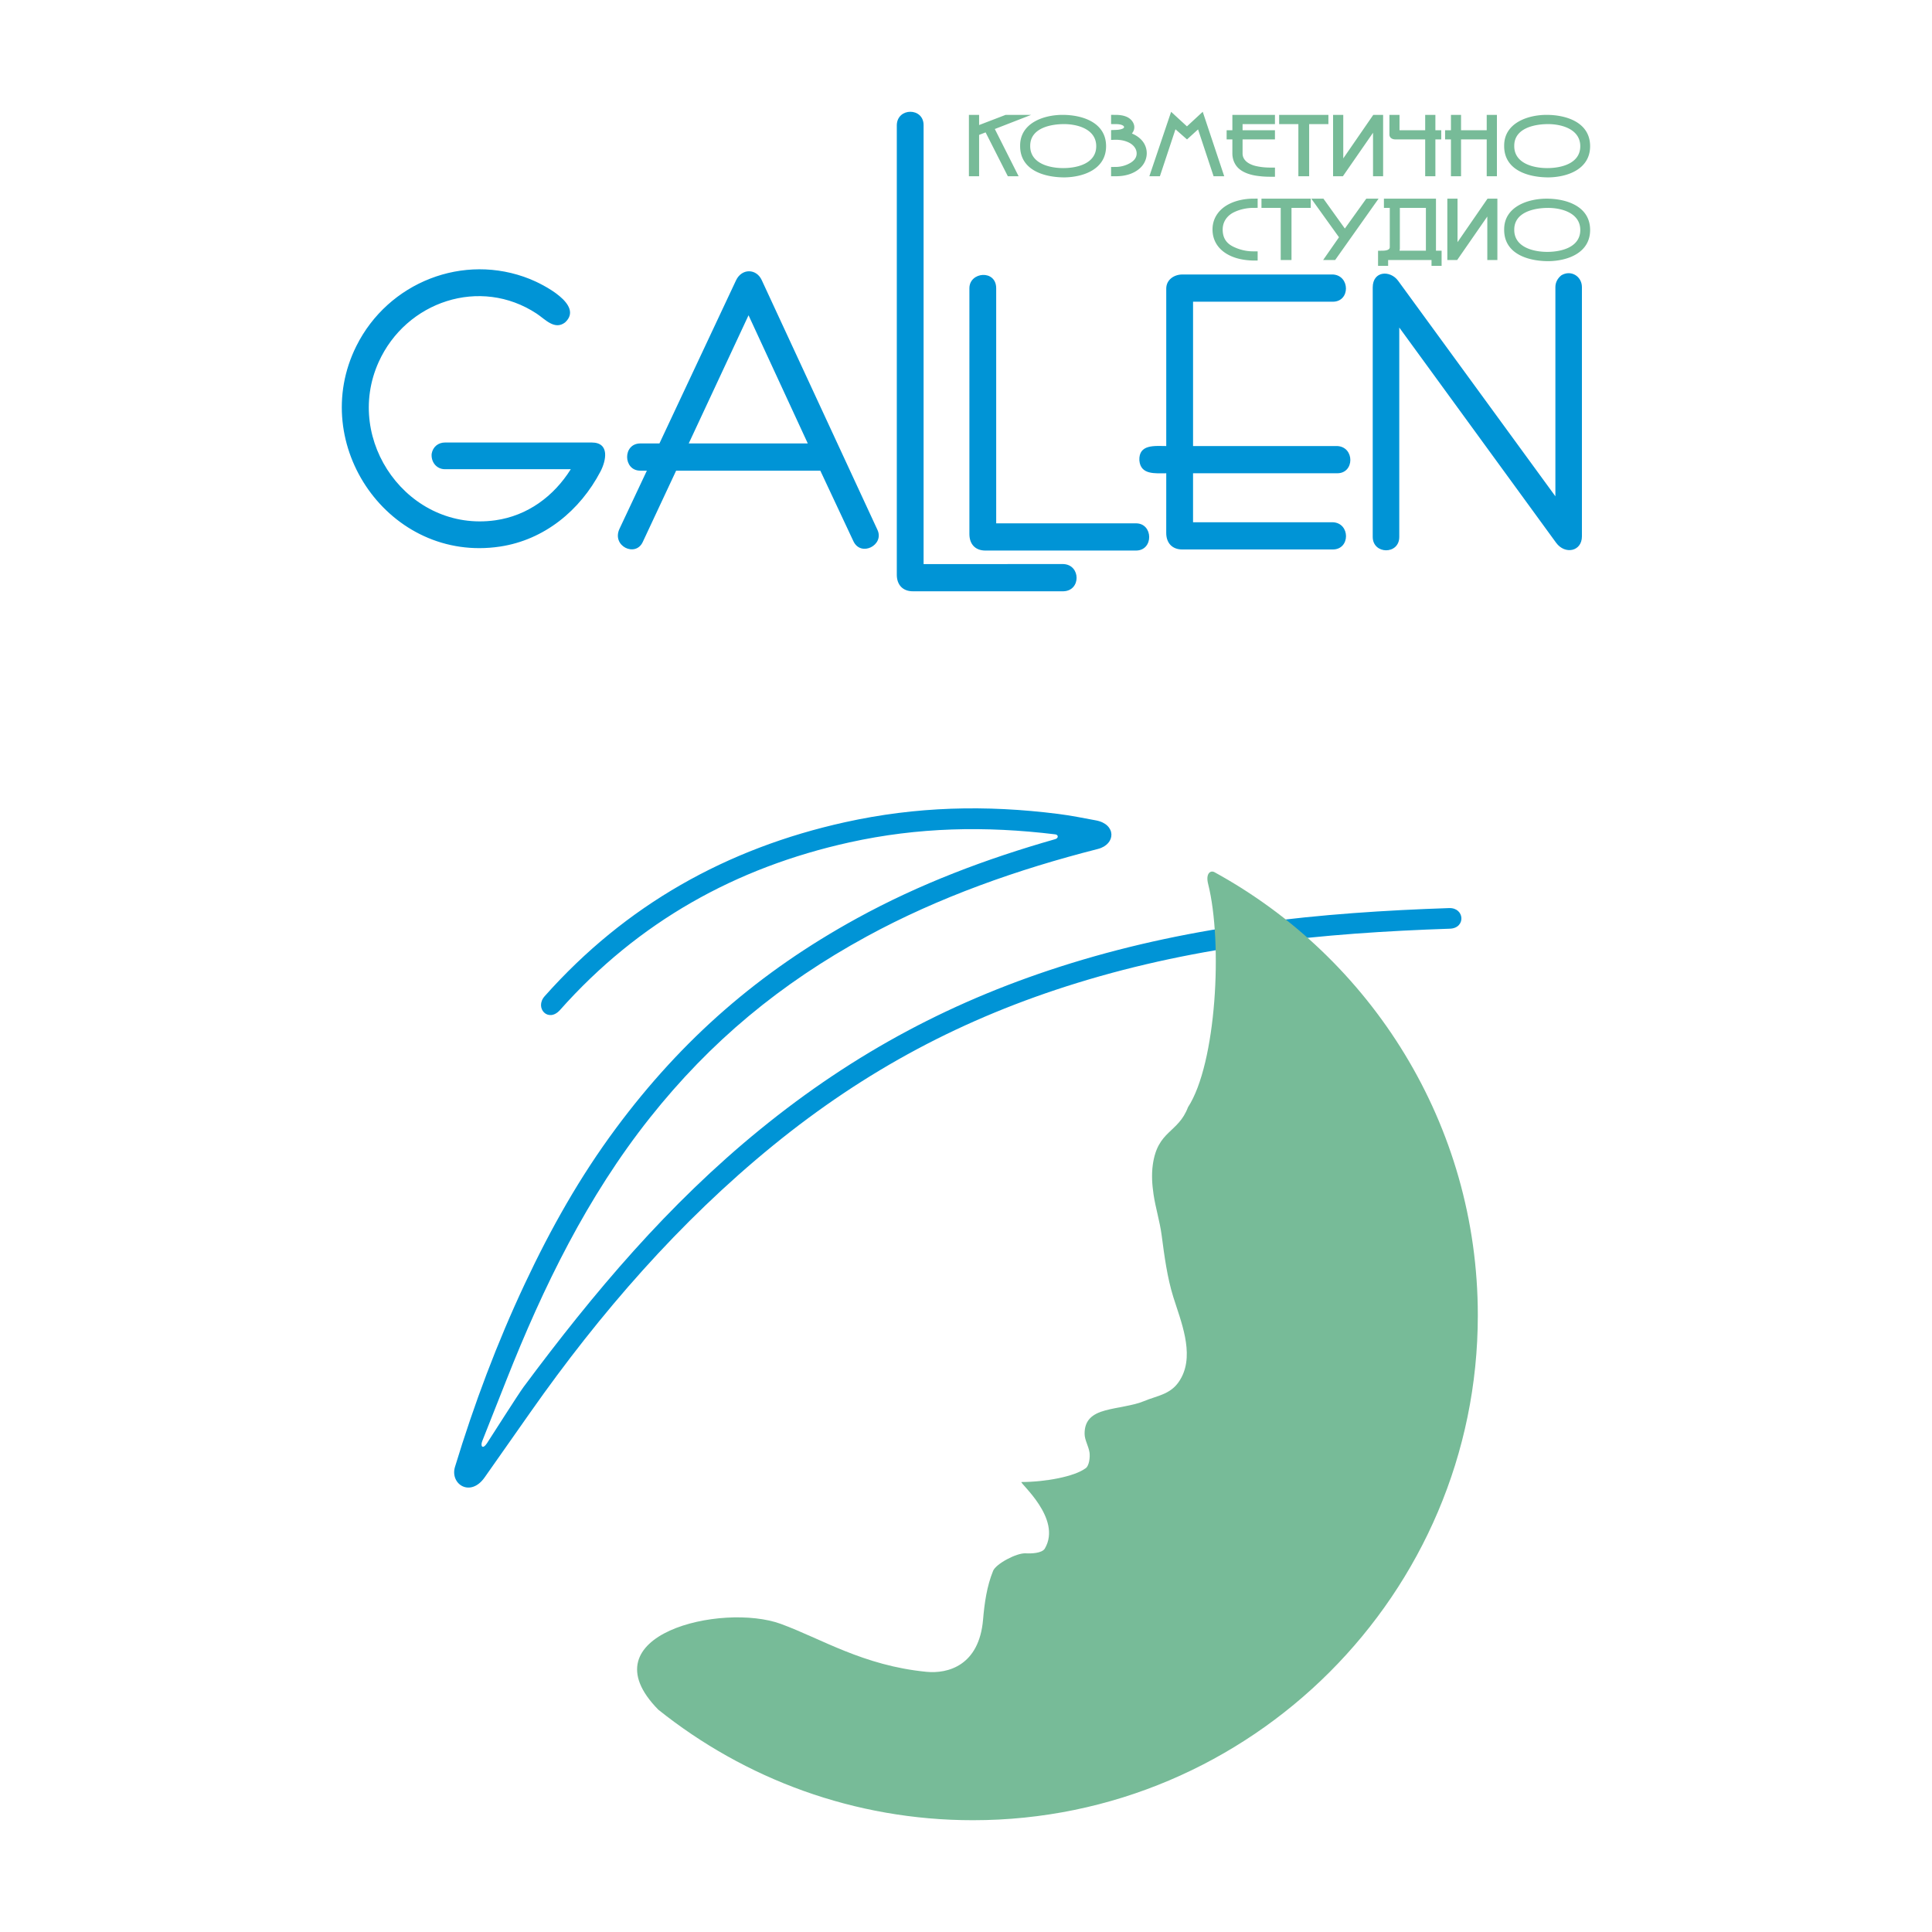
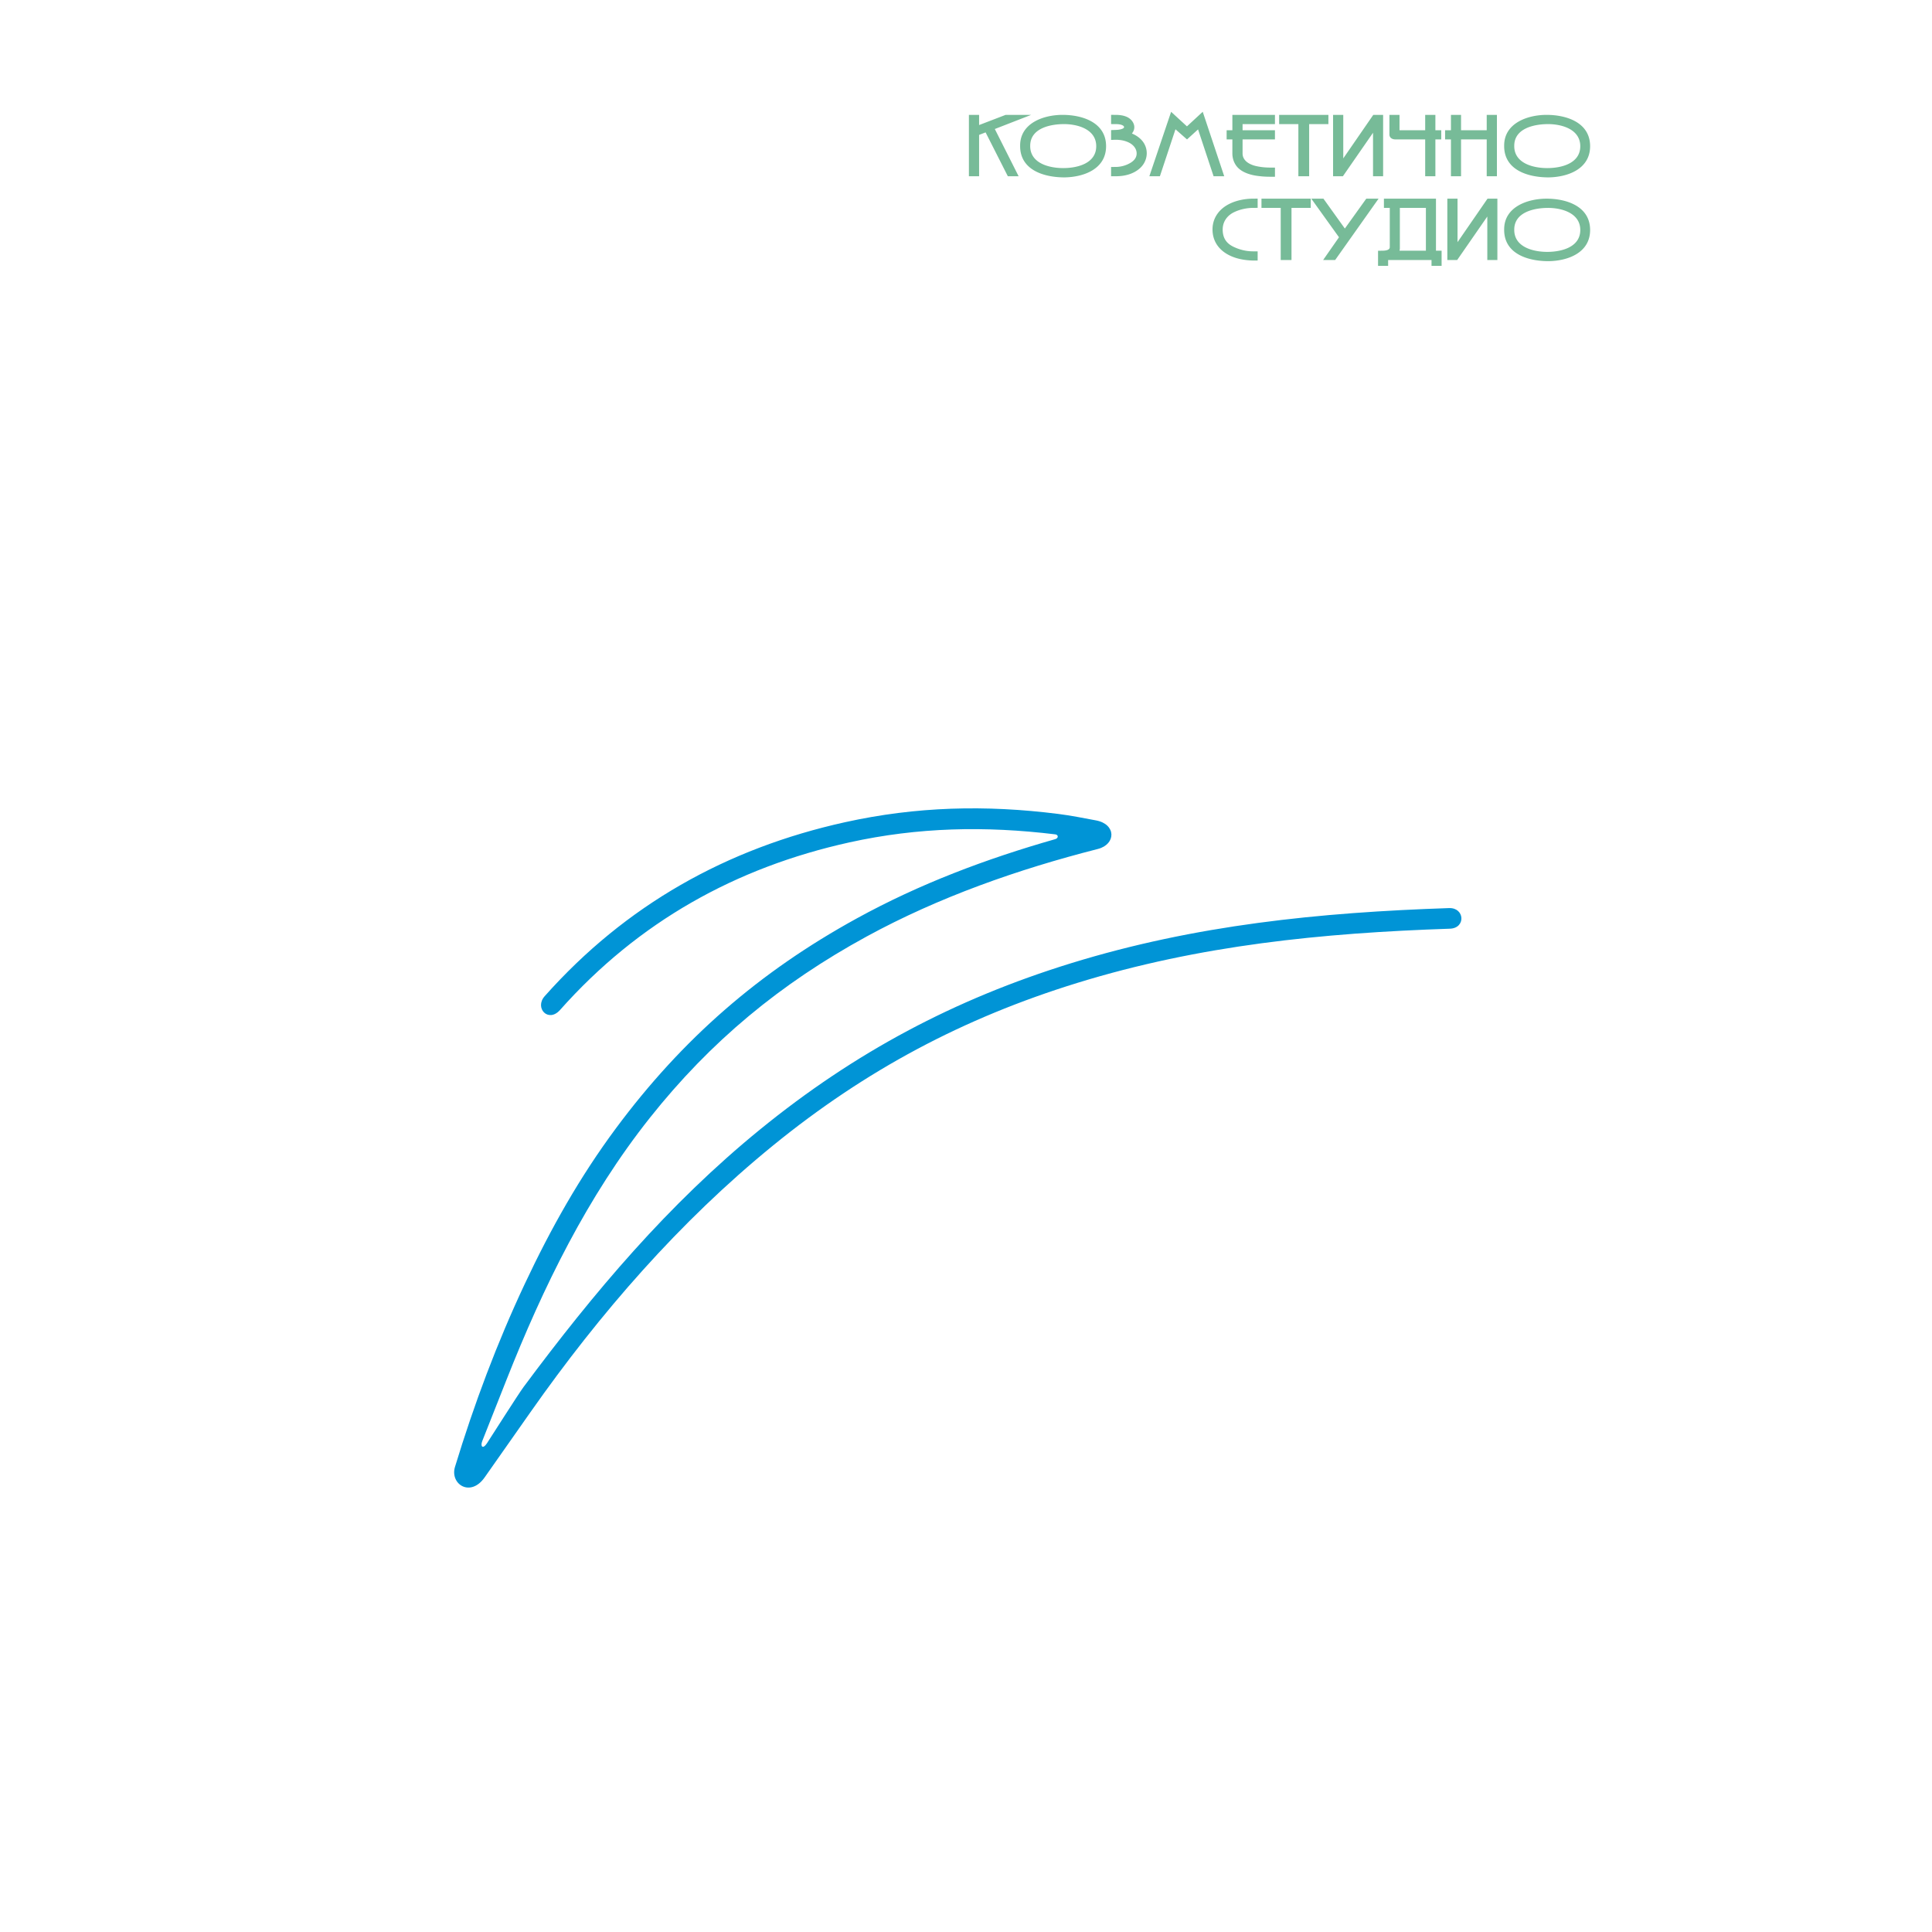
<svg xmlns="http://www.w3.org/2000/svg" width="2500" height="2500" viewBox="0 0 192.756 192.756">
  <g fill-rule="evenodd" clip-rule="evenodd">
    <path fill="#fff" d="M0 0h192.756v192.756H0V0z" />
-     <path d="M68.715 44.242h11.878l-5.911-12.788-5.967 12.788zm-6.904 8.508l2.727-5.792h-.658c-1.727 0-1.775-2.716.011-2.716h1.901l7.638-16.264c.578-1.229 2.032-1.189 2.564-.041l11.553 24.935c.699 1.507-1.65 2.73-2.405 1.121l-3.299-7.035H67.458l-3.333 7.122c-.725 1.55-3.127.398-2.314-1.33zm37.58-.537h13.951c1.727 0 1.777 2.716-.01 2.716H98.318c-1.035 0-1.601-.66-1.601-1.648V28.757c0-1.649 2.673-1.891 2.673.004l.001 23.452zm16.966-4.994c-1.107 0-2.562.172-2.682-1.284-.076-1.646 1.561-1.433 2.682-1.433V28.794c0-.886.785-1.408 1.602-1.408h15.033c1.717.105 1.74 2.716-.02 2.716h-13.941v14.4h14.4c1.727.097 1.727 2.716-.014 2.716H119.03v4.887h13.951c1.742.076 1.756 2.716-.01 2.716h-15.014c-1.016 0-1.602-.656-1.602-1.648.002-1.984.002-3.969.002-5.954zm20.6 6.348V28.679c0-1.664 1.746-1.745 2.535-.664l15.689 21.501v-20.87c0-.476.225-.877.588-1.174.961-.586 2.059.094 2.059 1.175v24.868c0 1.502-1.686 1.855-2.576.634l-15.646-21.47V53.57c-.001 1.802-2.649 1.754-2.649-.003zm-44.81 2.71H106.1c1.734.075 1.768 2.67-.01 2.716H91.076c-1.015 0-1.602-.655-1.602-1.648V12.482c.04-1.771 2.673-1.776 2.673.004v43.791zm-49.08-11.01c.124-.695.659-1.119 1.339-1.119h14.621c1.837 0 1.444 1.818.882 2.893-2.038 3.889-5.606 6.823-10.014 7.489-11.04 1.664-19.244-10.168-14.343-20.004 3.17-6.365 10.697-9.347 17.324-6.685 1.243.499 5.427 2.576 3.497 4.331-1.042.796-1.992-.329-2.831-.882-5.628-3.71-13.025-1.228-15.761 4.826-3.555 7.871 3.005 17.013 11.645 15.792 3.198-.452 5.822-2.385 7.521-5.095H44.394c-.854 0-1.405-.733-1.327-1.546z" fill="#0094d6" />
    <path d="M157.664 14.586c0-1.681-1.826-2.204-3.213-2.204-1.375 0-3.35.415-3.373 2.132-.047 1.761 1.854 2.256 3.293 2.256 1.41.001 3.293-.461 3.293-2.184zm.982.001c0 2.27-2.211 3.083-4.145 3.111-2.035 0-4.465-.718-4.43-3.178 0-2.245 2.346-3.059 4.232-3.059 1.986 0 4.343.755 4.343 3.126zm-57.019 2.996h-1.076l-2.217-4.375-.648.251v4.124h-1.017v-6.122h1.017v1.015l2.648-1.015h2.547l-3.627 1.411 2.373 4.711zm8.727-2.996c0 2.27-2.211 3.083-4.145 3.111-2.035 0-4.465-.718-4.43-3.178 0-2.245 2.346-3.059 4.23-3.059 1.987 0 4.345.755 4.345 3.126zm-.983-.001c0-1.681-1.826-2.204-3.213-2.204-1.377 0-3.35.415-3.373 2.132-.047 1.761 1.854 2.256 3.293 2.256 1.41.001 3.293-.461 3.293-2.184zm3.443 1.645c.338-.211.59-.505.59-.92 0-.501-.361-.891-.793-1.097-.422-.201-.861-.271-1.322-.271l-.436.017v-.98l.455-.017c.219-.006.469-.031.672-.117.199-.077.23-.218.043-.33-.213-.118-.502-.134-.74-.134l-.43-.002v-.921l.445.002c.414 0 .859.054 1.229.253.561.31.867.977.451 1.542a.494.494 0 0 1-.049.064l.049.021c.475.204.914.53 1.176.985.473.822.273 1.845-.434 2.466-.648.583-1.533.792-2.389.792l-.479.003v-.929l.449-.002a2.932 2.932 0 0 0 1.513-.425zm9.327 1.352h-1.061l-1.549-4.673-1.102 1.001-1.152-1.013-1.553 4.684h-1.051l2.17-6.426 1.58 1.451 1.574-1.455 2.144 6.431zm5.062.052l-.475-.001a9 9 0 0 1-1.26-.084c-.66-.085-1.434-.308-1.924-.783-.391-.379-.59-.915-.59-1.454v-1.404h-.572v-.914h.572v-1.533h4.248v.921h-3.23v.612h3.23v.914h-3.23v1.398c0 .339.141.601.391.821.283.242.697.396 1.061.463.439.093.896.129 1.348.129l.432.001v.914h-.001zm5.332-5.253h-1.92v5.201h-1.076v-5.201h-1.918v-.921h4.914v.921zm5.459 5.201h-1.006v-4.339l-3.006 4.339H133v-6.122h1.018v4.342l2.994-4.342h.982v6.122zm1.635-4.588h2.562v-1.533h1.018v1.533h.586v.914h-.586v3.675h-1.018v-3.675h-2.961c-.324 0-.607-.152-.607-.5v-1.948h1.006v1.534zm9.719 4.588h-1.018v-3.675h-2.561v3.675h-1.008v-3.675h-.584v-.914h.584v-1.533h1.008v1.533h2.561v-1.533h1.018v6.122zM149.395 25.942h-1.006v-4.34l-3.006 4.34h-.983v-6.123h1.018v4.342l2.994-4.342h.982v6.123h.001zm-10.901 0v.579h-1.006v-1.503l.443-.005c.238-.002.727-.038.727-.35v-3.922h-.584v-.921h5.193v5.194h.562v1.508h-1.006v-.579h-4.329v-.001zm1.133-.929h2.635v-4.272h-2.598v4.015a.973.973 0 0 1-.037.257zm-8.856-5.194v.921h-1.918v5.202h-1.076V20.74h-1.92v-.921h4.914zm.055 0h1.211l2.139 2.982 2.139-2.982h1.227l-4.334 6.123h-1.199l1.582-2.27-2.765-3.853zm-5.349 6.175l-.5-.002-.053-.001c-.721-.025-1.5-.158-2.154-.463-1.115-.509-1.814-1.432-1.797-2.68.016-1.177.74-2.079 1.787-2.557.674-.319 1.527-.472 2.271-.472l.445-.003v.921l-.424.002c-.617 0-1.293.135-1.854.397-.709.311-1.189.924-1.209 1.704-.02.804.295 1.386 1.016 1.751.619.31 1.309.485 2.002.485l.469.003v.915h.001zm32.187-3.048c0-1.681-1.826-2.203-3.213-2.203-1.375 0-3.35.415-3.373 2.132-.047 1.76 1.854 2.255 3.293 2.255 1.41 0 3.293-.462 3.293-2.184zm.982.001c0 2.27-2.211 3.083-4.145 3.111-2.035 0-4.465-.719-4.43-3.179 0-2.245 2.346-3.058 4.232-3.058 1.986 0 4.343.755 4.343 3.126z" fill="#77bb98" />
    <path d="M84.314 82.031c7.102-1.569 14.038-1.74 21.254-.827 1.273.161 2.527.412 3.789.649 2.014.38 2.006 2.384.17 2.851-7.957 2.028-15.853 4.796-23.065 8.733-8.595 4.692-15.569 10.456-21.634 18.1-6.233 7.857-10.624 16.848-14.3 26.141l-2.412 6.096c-.213.537.053.857.463.23.462-.707 3.159-4.953 3.662-5.629 7.028-9.451 14.409-18.207 23.602-25.697 9.43-7.682 19.401-12.99 31.022-16.578 12.381-3.821 24.779-5.066 37.707-5.5 1.57-.053 1.688 2.002.086 2.056-12.748.428-24.975 1.644-37.184 5.412-11.365 3.508-21.11 8.697-30.333 16.207-9.35 7.613-17.28 16.742-24.198 26.59l-4.591 6.537c-1.427 2.029-3.479.662-2.957-1.053 1.909-6.271 4.186-12.346 6.973-18.277 2.583-5.496 5.47-10.633 9.092-15.512 6.613-8.906 14.295-15.592 24.018-20.929 6.292-3.455 12.892-5.939 19.8-7.908.354-.102.324-.441.008-.479-6.977-.848-13.675-.715-20.538.8-11.365 2.511-21.066 7.936-28.872 16.72-1.172 1.318-2.577-.199-1.532-1.375 8.079-9.091 18.157-14.748 29.97-17.358z" fill="#0094d6" />
-     <path d="M77.921 162.023c4.029 1.477 8.206 4.158 14.511 4.775 2.116.207 5.253-.602 5.648-5.205.141-1.66.379-3.34 1.002-4.869.281-.695 2.336-1.801 3.248-1.748.51.031 1.631.01 1.916-.482 1.744-2.986-2.545-6.545-2.338-6.633 2.479-.004 5.271-.566 6.332-1.326.457-.221.523-1.211.461-1.623-.104-.658-.482-1.227-.49-1.848-.018-1.383.785-2.002 2.055-2.344 1.193-.324 2.801-.484 3.793-.9 1.541-.648 2.932-.676 3.832-2.424 1.254-2.434-.074-5.582-.828-7.984-.615-1.961-.9-4.162-1.166-6.178-.186-1.398-.607-2.713-.807-4.064-.143-.973-.213-1.963-.076-2.955.48-3.457 2.533-3.152 3.512-5.748 2.834-4.342 3.486-16.4 2.008-22.281-.254-1.003.199-1.367.607-1.182 15.648 8.563 26.301 25.189 26.301 44.227 0 27.744-22.629 50.373-50.373 50.373-11.853 0-22.77-4.133-31.39-11.027-7.353-7.475 6.347-10.714 12.242-8.554z" fill="#77bb98" />
  </g>
</svg>